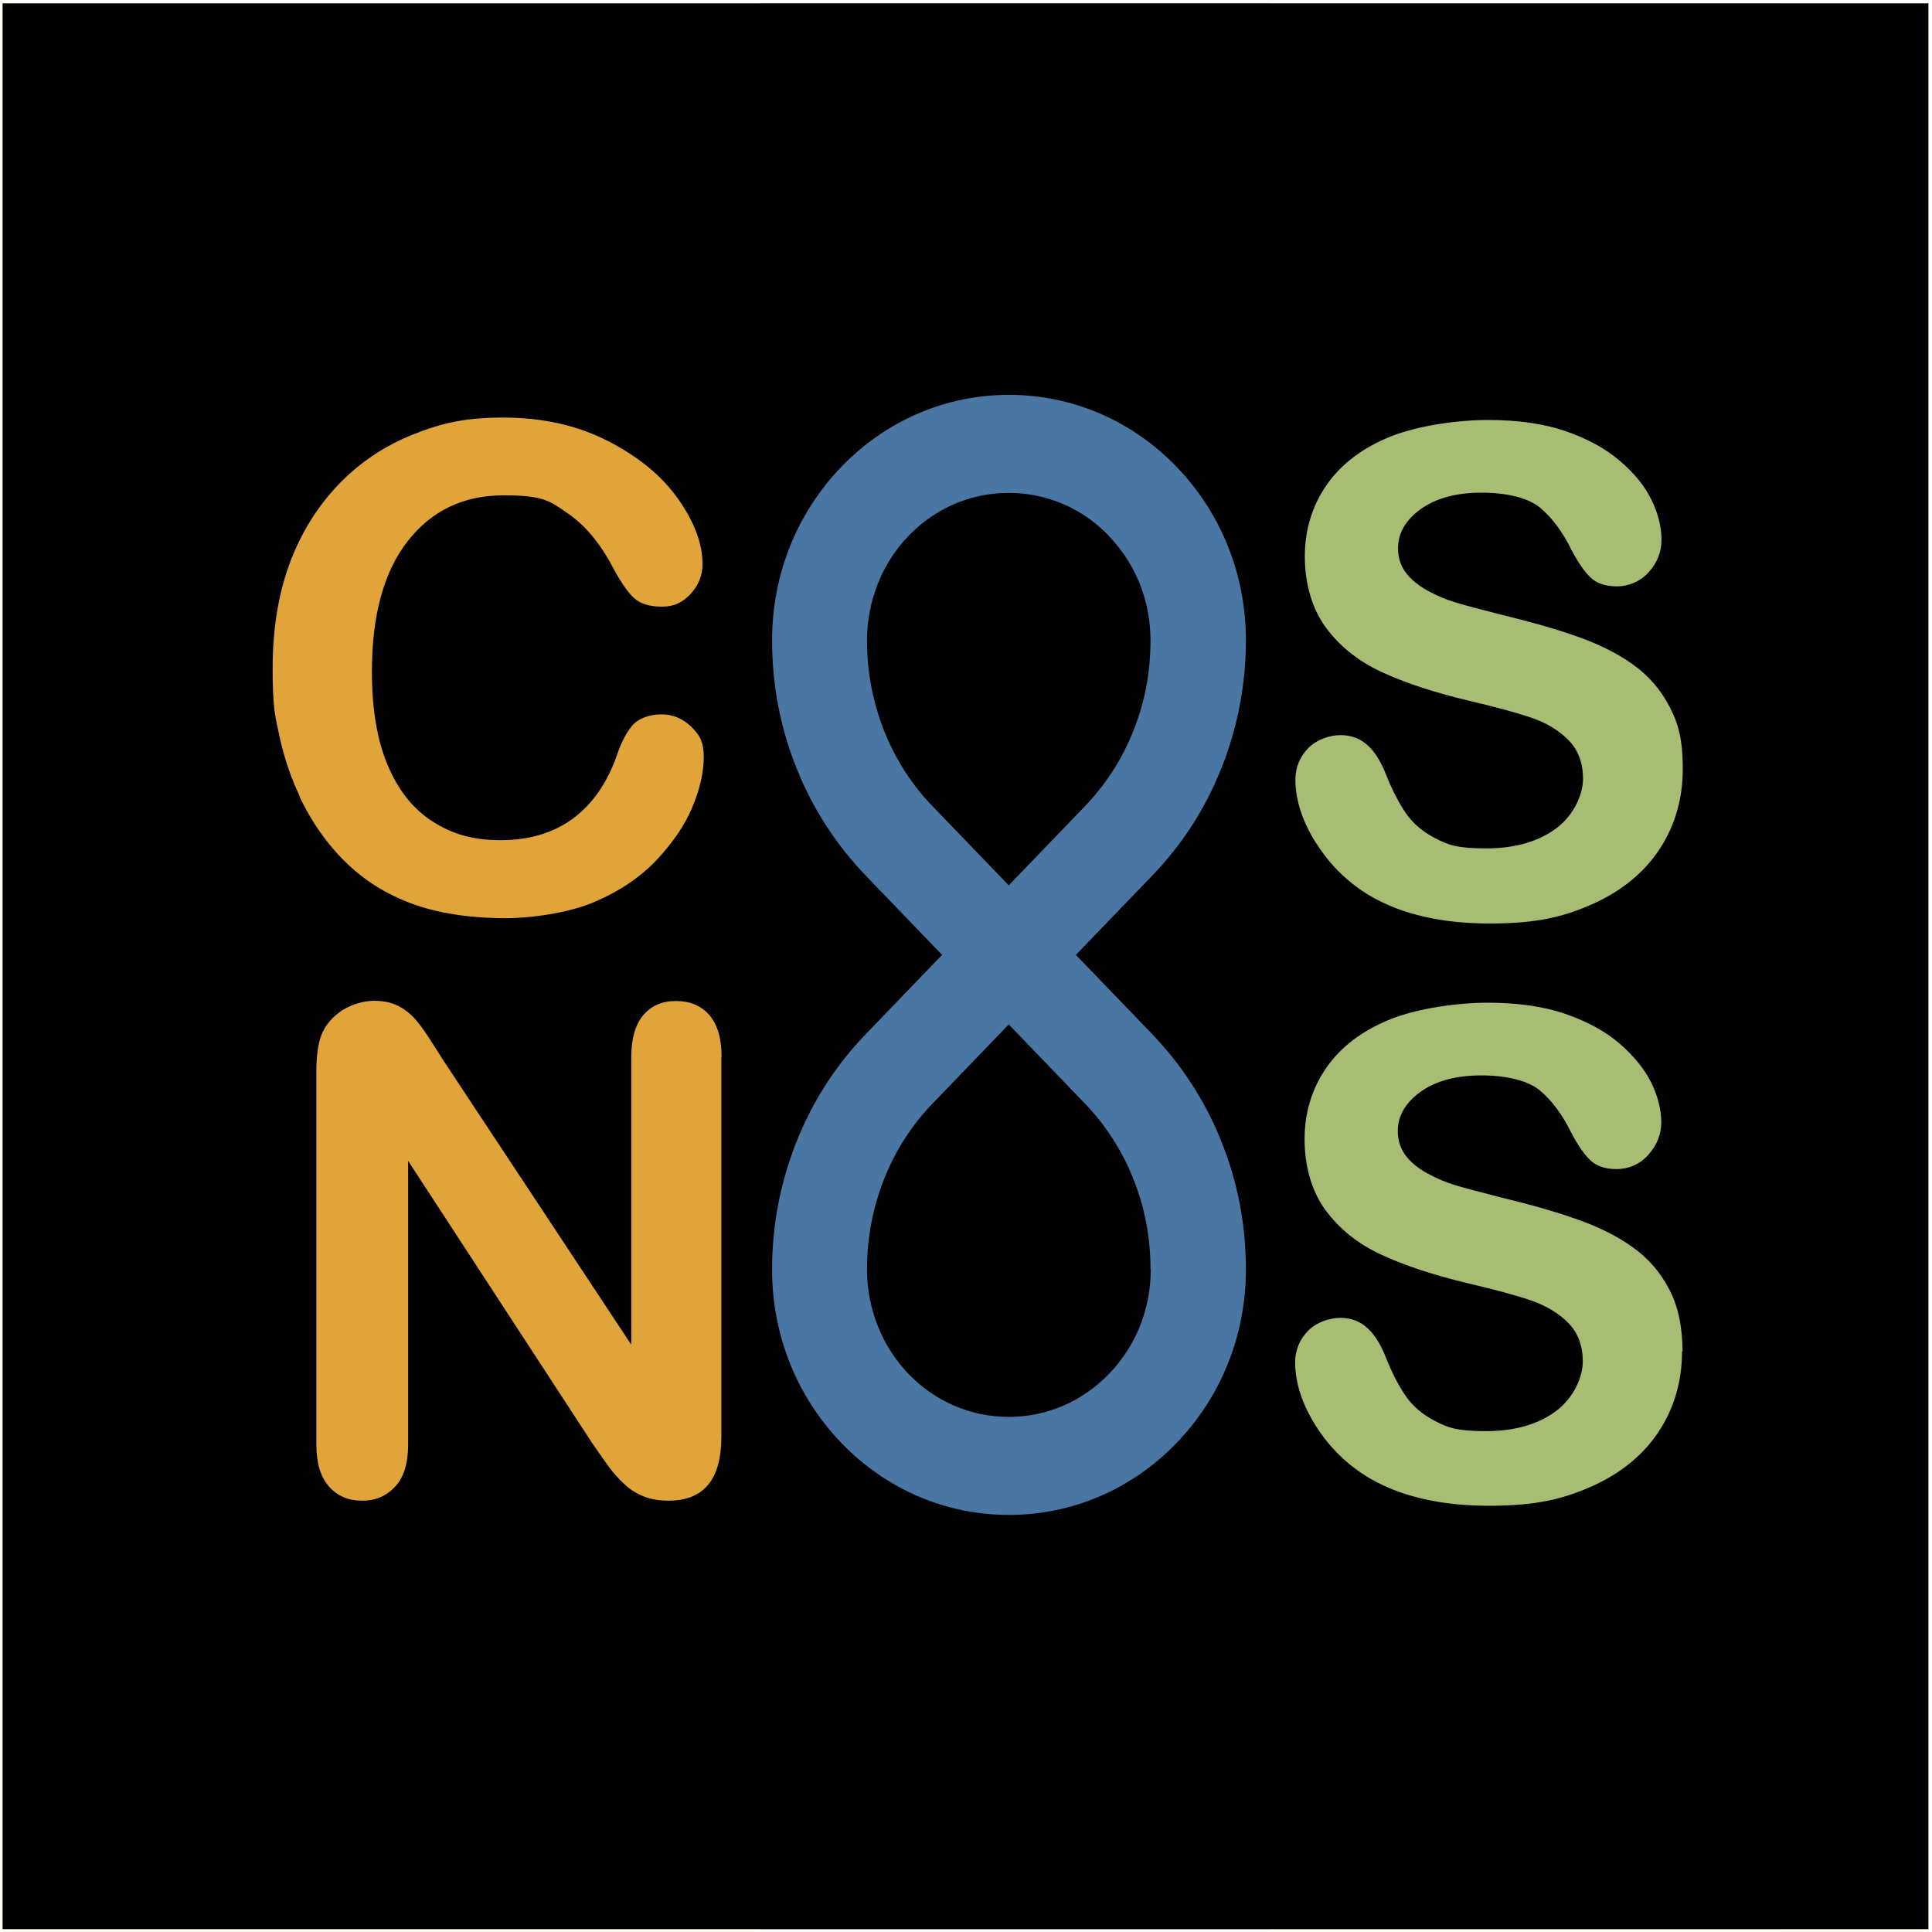
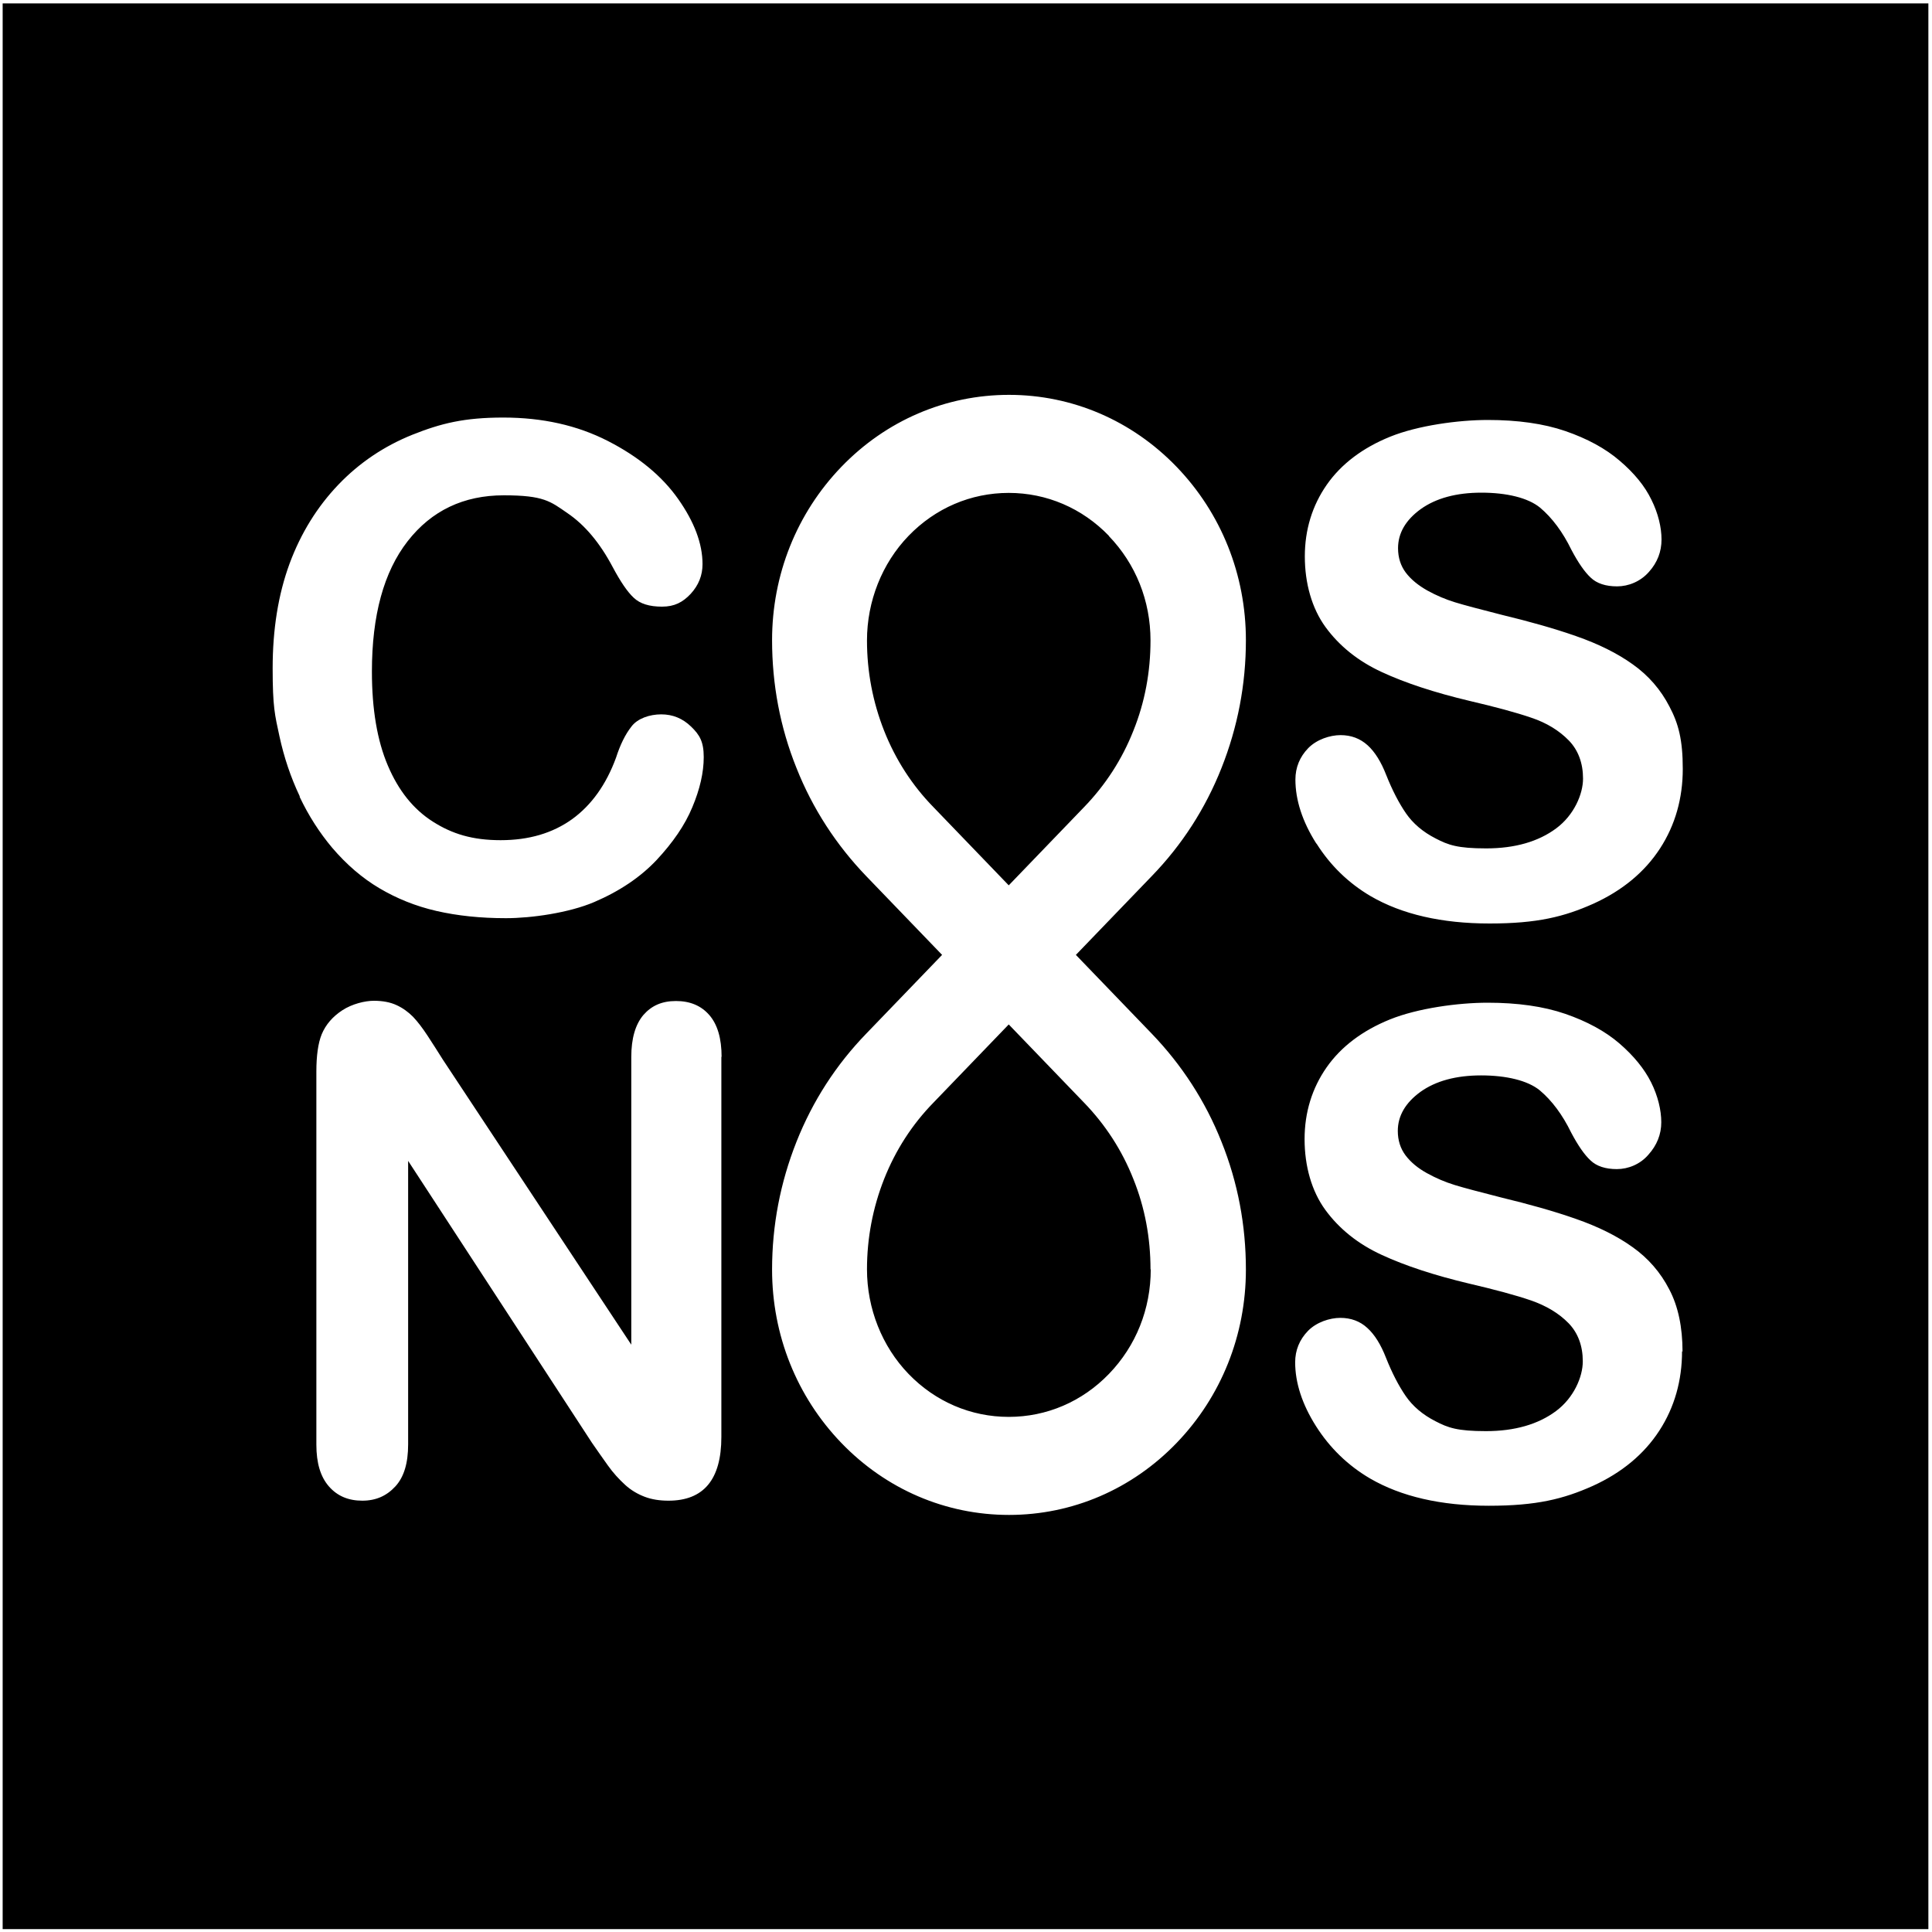
<svg xmlns="http://www.w3.org/2000/svg" viewBox="0 0 800 800" version="1.1" id="Layer_1">
  <defs>
    <style>
      .st0 {
        fill: #e0a43a;
      }

      .st1 {
        fill: #4976a3;
      }

      .st2 {
        fill: #a7bd73;
      }
    </style>
  </defs>
-   <rect height="797.4" width="797.4" y="1.4" x="1.1" class="st0" />
-   <rect height="797.4" width="211.3" y="1.4" x="314.6" class="st1" />
-   <rect height="797.4" width="211.3" y="1.4" x="525.9" class="st2" />
  <path d="M476.5,525.6c0,16.4-6.1,31.7-17.3,43.3-11.1,11.5-25.8,17.8-41.5,17.8s-30.4-6.3-41.5-17.8c-11-11.4-17.2-27.1-17.2-43.3,0-12.9,2.4-25.5,7.1-37.4,4.7-11.9,11.6-22.6,20.4-31.6l31.2-32.4,31.2,32.4c8.8,9.1,15.7,19.7,20.4,31.6,4.8,11.9,7.1,24.5,7.1,37.4ZM798.5,1.4v797.4H1.1V1.4h797.4ZM124.1,330c3.7,7.8,8.2,14.8,13.5,21.1,5.9,6.9,12.4,12.5,19.5,16.7,7.1,4.2,14.9,7.4,23.6,9.4,8.7,2,18.3,3,28.8,3s26.1-2.2,36.6-6.7c10.5-4.5,19.1-10.3,25.8-17.4,6.7-7.2,11.7-14.4,14.8-21.9,3.1-7.4,4.7-14.3,4.7-20.7s-1.7-9.2-5.2-12.6c-3.5-3.4-7.6-5.1-12.4-5.1s-9.8,1.7-12.3,5c-2.6,3.3-4.7,7.6-6.4,12.9-4.1,11.2-10.2,19.7-18.2,25.5-8.1,5.8-17.9,8.7-29.6,8.7s-20.1-2.6-28.1-7.7c-8-5.1-14.2-12.8-18.6-23.2-4.4-10.3-6.6-23.3-6.6-38.9,0-23.3,4.9-41.3,14.8-54,9.9-12.7,23.2-19,39.8-19s19.3,2.5,26.4,7.4c7.2,4.9,13.4,12.3,18.7,22.3,3.2,6,6.1,10.3,8.7,12.7,2.6,2.5,6.5,3.7,11.7,3.7s8.6-1.8,11.9-5.3c3.3-3.6,4.9-7.7,4.9-12.3,0-8.5-3.4-17.5-10.1-27-6.7-9.5-16.4-17.5-29.1-24-12.7-6.5-27.1-9.7-43.3-9.7s-25.8,2.4-37.6,7.1c-11.7,4.7-22,11.6-30.7,20.7-8.7,9.1-15.5,20-20.2,32.7-4.7,12.8-7,27.2-7,43.3s.9,19.3,2.8,28.1c1.9,8.8,4.7,17.1,8.4,24.9ZM298.8,437.7c0-7.7-1.7-13.5-5.1-17.4-3.4-3.9-8-5.8-13.8-5.8s-10.1,1.9-13.5,5.8c-3.3,3.9-5,9.7-5,17.4v119.1l-78-118c-2.2-3.5-4.3-6.8-6.4-10-2.1-3.2-4.1-5.8-6-7.8-2-2-4.2-3.6-6.8-4.8-2.6-1.2-5.7-1.8-9.4-1.8s-9,1.3-13,3.9c-4,2.6-6.9,5.9-8.6,10-1.5,3.7-2.2,8.9-2.2,15.4v154.5c0,7.6,1.7,13.3,5.2,17.3,3.5,4,8.1,5.9,13.8,5.9s10.1-2,13.7-5.9c3.6-3.9,5.3-9.7,5.3-17.4v-117.4l76.1,116.7c2.2,3.2,4.4,6.3,6.6,9.4,2.2,3.1,4.6,5.7,7.1,8,2.5,2.3,5.3,3.9,8.2,5,2.9,1.1,6.2,1.6,9.8,1.6,14.6,0,21.9-8.8,21.9-26.4v-157.5ZM445.5,395.4l31.4-32.6c12.5-12.9,22.2-27.9,28.9-44.8,6.7-16.9,10.1-34.6,10.1-52.9,0-27.1-10.2-52.6-28.7-71.8-18.5-19.2-43.2-29.8-69.4-29.8s-50.9,10.6-69.4,29.8c-18.5,19.2-28.7,44.7-28.7,71.8,0,18.2,3.3,36,10.1,52.9,6.7,16.9,16.5,31.9,28.9,44.8l31.4,32.6-31.4,32.6c-12.5,12.9-22.2,27.9-28.9,44.8-6.7,16.9-10.1,34.6-10.1,52.9,0,27.1,10.2,52.6,28.7,71.8,18.5,19.2,43.2,29.8,69.4,29.8s50.9-10.6,69.4-29.8c18.5-19.2,28.7-44.7,28.7-71.8,0-18.2-3.3-36-10.1-52.9-6.7-16.9-16.5-31.9-28.9-44.8l-31.4-32.6ZM545.2,349.4c5.7,9,13.2,16.3,22.4,21.7,12.9,7.5,29.4,11.3,49.2,11.3s30.9-2.8,43-8.2c12.1-5.5,21.3-13.2,27.6-22.9,6.3-9.7,9.4-20.8,9.4-32.9s-1.8-18.8-5.5-25.8c-3.6-7-8.7-12.9-15.2-17.5-6.4-4.6-14.3-8.5-23.5-11.7-9.1-3.2-19.5-6.1-30.7-8.8-9-2.3-15.5-4-19.4-5.2-3.9-1.2-7.7-2.8-11.5-4.9-3.7-2.1-6.7-4.5-8.9-7.4-2.1-2.8-3.2-6.2-3.2-10.1,0-6.3,3.2-11.7,9.4-16.2,6.3-4.5,14.7-6.8,25.1-6.8s19.3,2.1,24.3,6.2c5,4.2,9.4,10.1,13,17.5,2.8,5.3,5.5,9.2,8,11.5,2.5,2.4,6.2,3.6,10.9,3.6s9.7-2,13.2-6c3.5-3.9,5.2-8.4,5.2-13.4s-1.4-10.9-4.2-16.5c-2.7-5.6-7.1-11-13.1-16.1-5.9-5.1-13.5-9.2-22.5-12.3-9-3.1-19.8-4.6-32.1-4.6s-29,2.3-40.4,6.9c-11.4,4.6-20.3,11.3-26.3,19.9-6,8.6-9.1,18.6-9.1,29.7s2.9,21.5,8.6,29.3c5.7,7.8,13.5,14.1,23.3,18.6,9.7,4.5,21.9,8.5,36.2,11.9,10.7,2.5,19.3,4.8,25.7,7,6.3,2.1,11.5,5.3,15.5,9.4,3.9,4,5.9,9.4,5.9,15.8s-3.7,15.1-11.1,20.6c-7.4,5.5-17.1,8.3-29,8.3s-15.7-1.4-20.9-4.1c-5.3-2.7-9.4-6.2-12.3-10.4-2.9-4.2-5.7-9.6-8.2-15.9-2.1-5.4-4.7-9.6-7.7-12.3-3.1-2.8-6.8-4.2-11.2-4.2s-9.9,1.8-13.4,5.4c-3.5,3.6-5.3,8-5.3,13,0,8.5,2.9,17.4,8.6,26.4ZM696.7,559.7c0-10.1-1.8-18.8-5.5-25.8-3.6-7-8.7-12.9-15.2-17.5-6.4-4.6-14.3-8.5-23.5-11.7-9.1-3.2-19.5-6.1-30.7-8.8-9-2.3-15.5-4-19.4-5.2-3.9-1.2-7.7-2.8-11.5-4.9-3.8-2.1-6.7-4.5-8.9-7.4-2.1-2.8-3.2-6.2-3.2-10.1,0-6.3,3.2-11.7,9.4-16.2,6.3-4.5,14.7-6.8,25.1-6.8s19.3,2.1,24.3,6.2c5,4.2,9.4,10.1,13,17.5,2.8,5.3,5.5,9.2,8,11.5,2.5,2.4,6.2,3.6,10.9,3.6s9.7-2,13.1-6c3.5-3.9,5.3-8.4,5.3-13.4s-1.4-10.9-4.2-16.5c-2.8-5.6-7.2-11-13.1-16.1-5.9-5.1-13.5-9.2-22.5-12.3-9-3.1-19.8-4.6-32.1-4.6s-29,2.3-40.4,6.9c-11.4,4.6-20.3,11.3-26.3,19.9-6,8.6-9.1,18.6-9.1,29.7s2.9,21.5,8.6,29.3c5.7,7.8,13.5,14.1,23.3,18.6,9.7,4.5,21.9,8.5,36.2,11.9,10.7,2.5,19.3,4.8,25.7,7,6.3,2.2,11.5,5.3,15.5,9.4,3.9,4,5.9,9.4,5.9,15.8s-3.7,15.1-11.1,20.6c-7.4,5.5-17.1,8.3-29,8.3s-15.7-1.4-20.9-4.1c-5.3-2.7-9.4-6.2-12.3-10.4-2.9-4.2-5.7-9.6-8.2-15.9-2.1-5.4-4.7-9.6-7.7-12.3-3-2.8-6.8-4.2-11.2-4.2s-9.9,1.8-13.4,5.4c-3.5,3.6-5.3,8-5.3,13,0,8.5,2.9,17.4,8.6,26.4,5.7,9,13.2,16.3,22.4,21.7,12.9,7.5,29.4,11.3,49.2,11.3s30.9-2.8,43-8.2c12.1-5.5,21.3-13.2,27.6-22.9,6.3-9.7,9.4-20.8,9.4-32.9ZM459.2,221.9c-11.1-11.5-25.8-17.8-41.5-17.8s-30.4,6.3-41.5,17.8c-11,11.4-17.2,27.1-17.2,43.3,0,12.9,2.4,25.5,7.1,37.4,4.7,11.9,11.6,22.6,20.4,31.6l31.2,32.4,31.2-32.4c8.8-9.1,15.7-19.7,20.4-31.6,4.8-11.9,7.1-24.5,7.1-37.4,0-16.4-6.1-31.7-17.3-43.3h0Z" />
</svg>